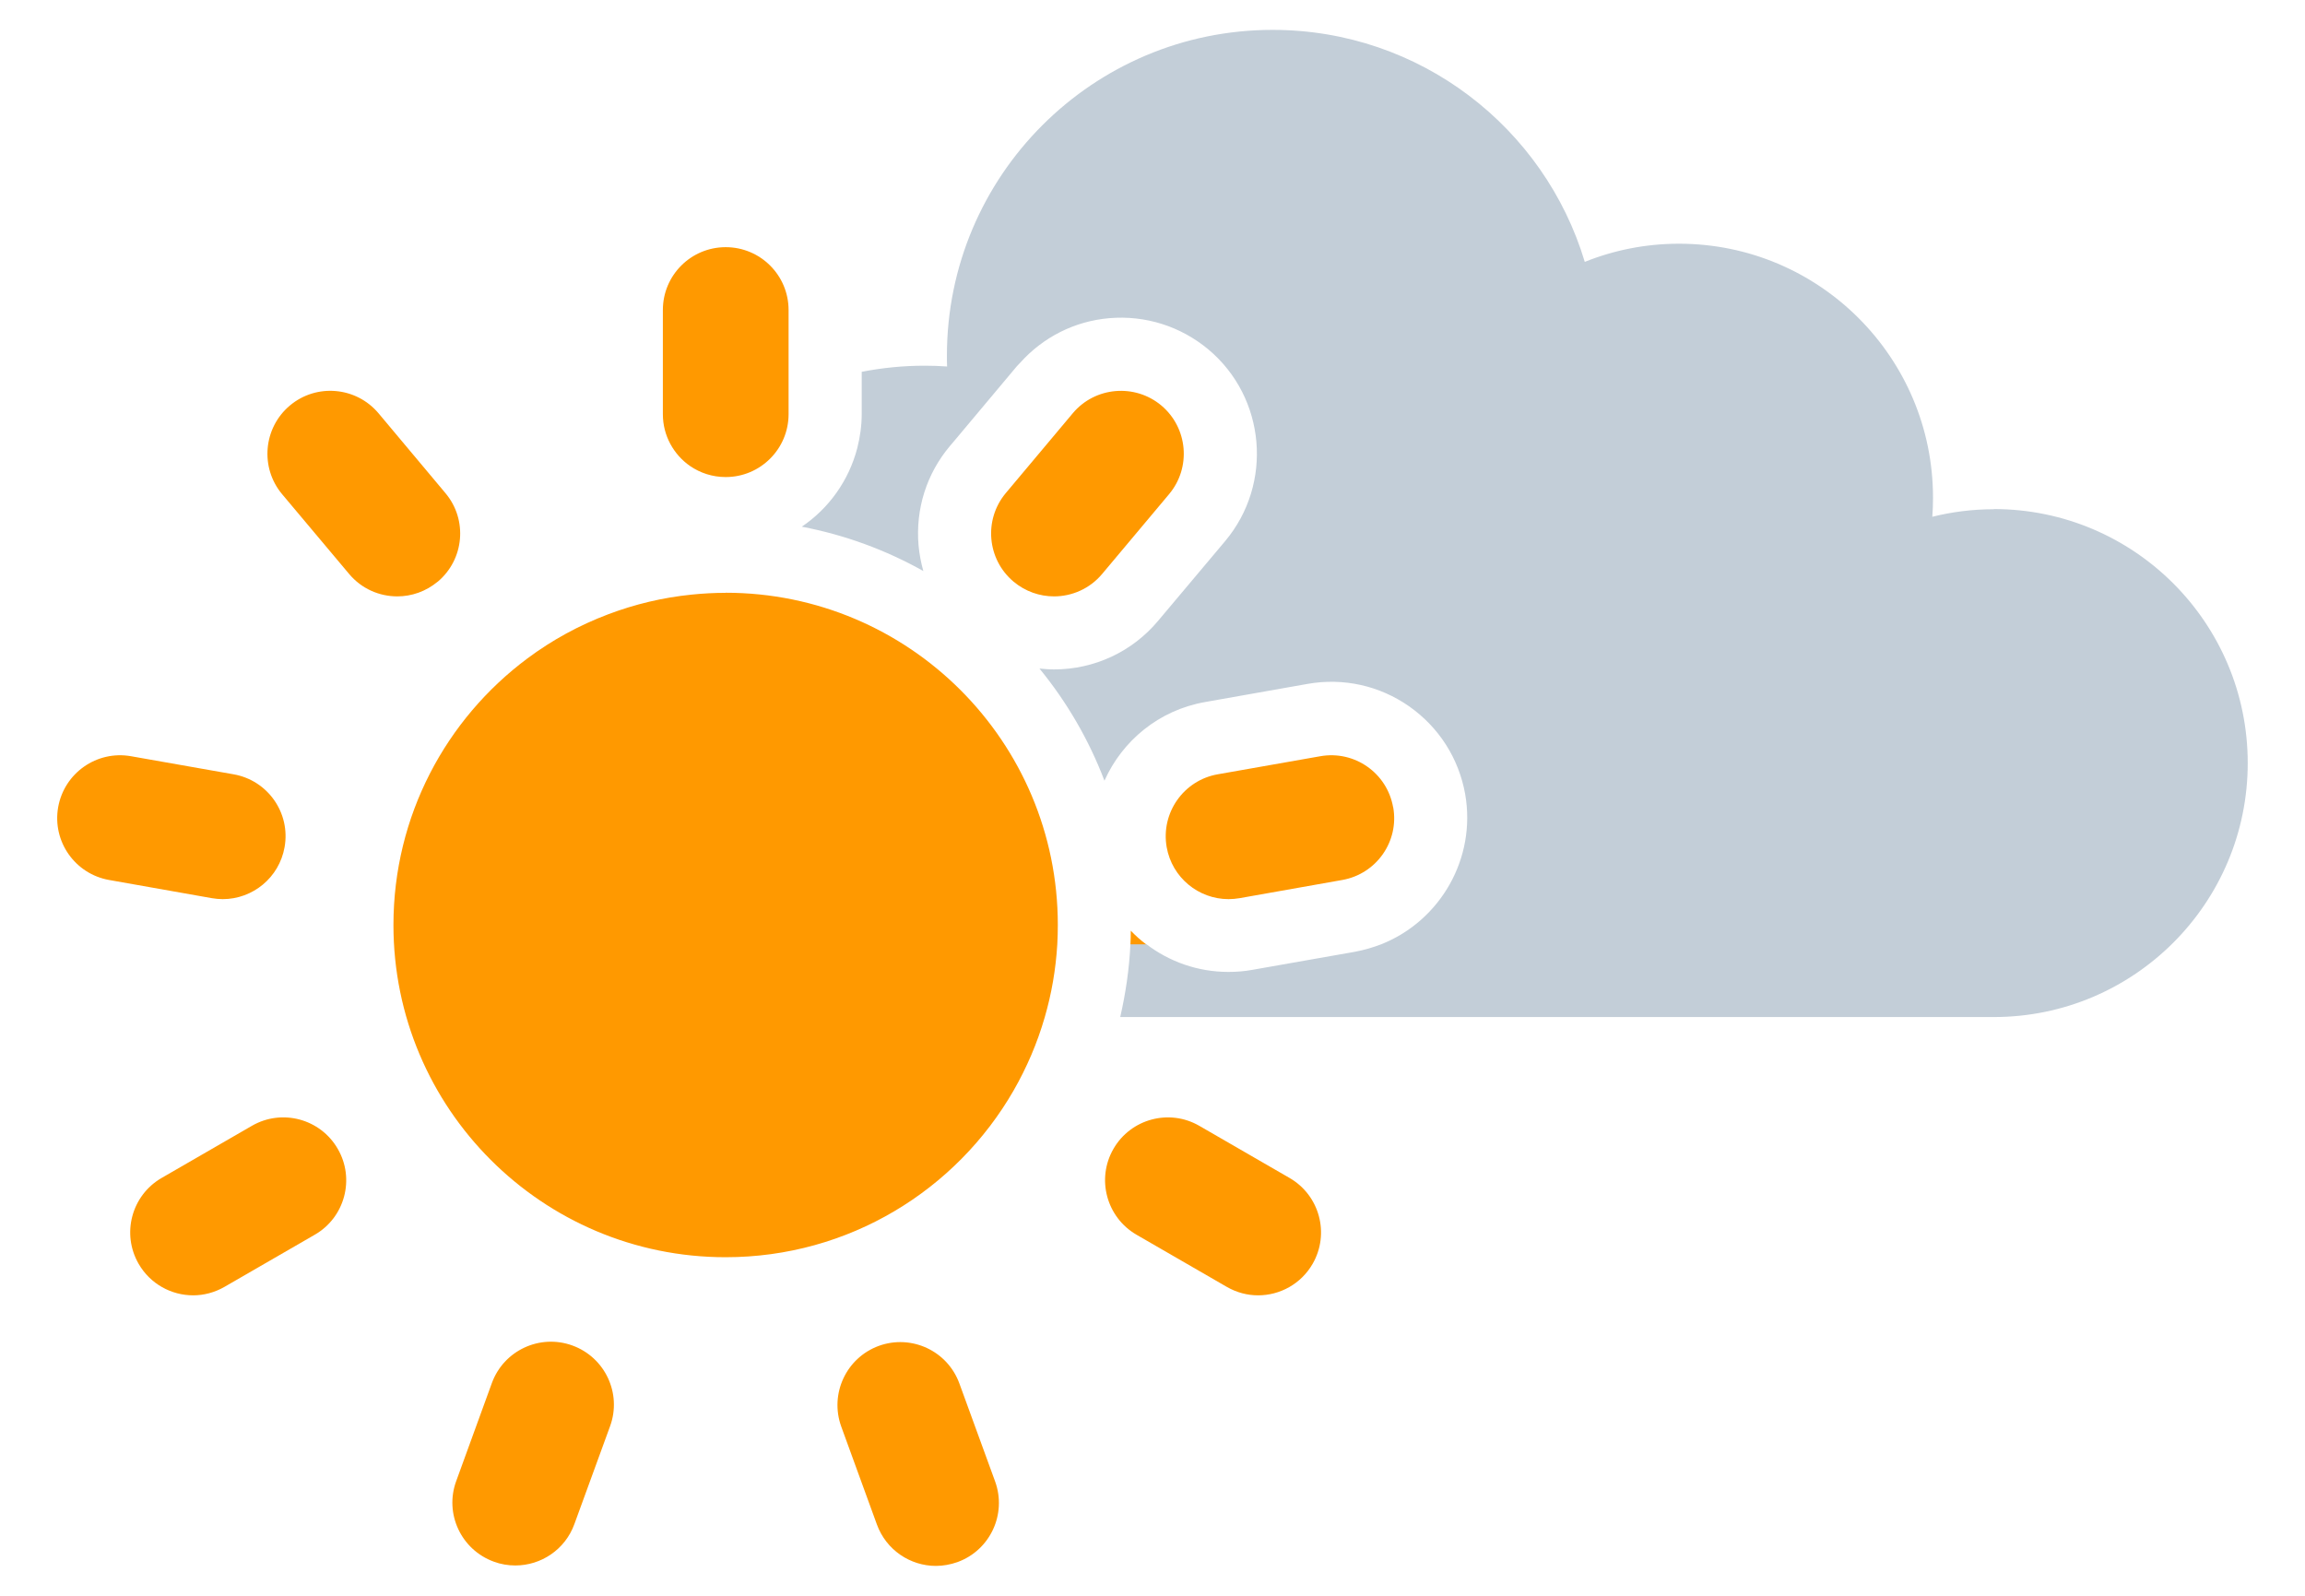
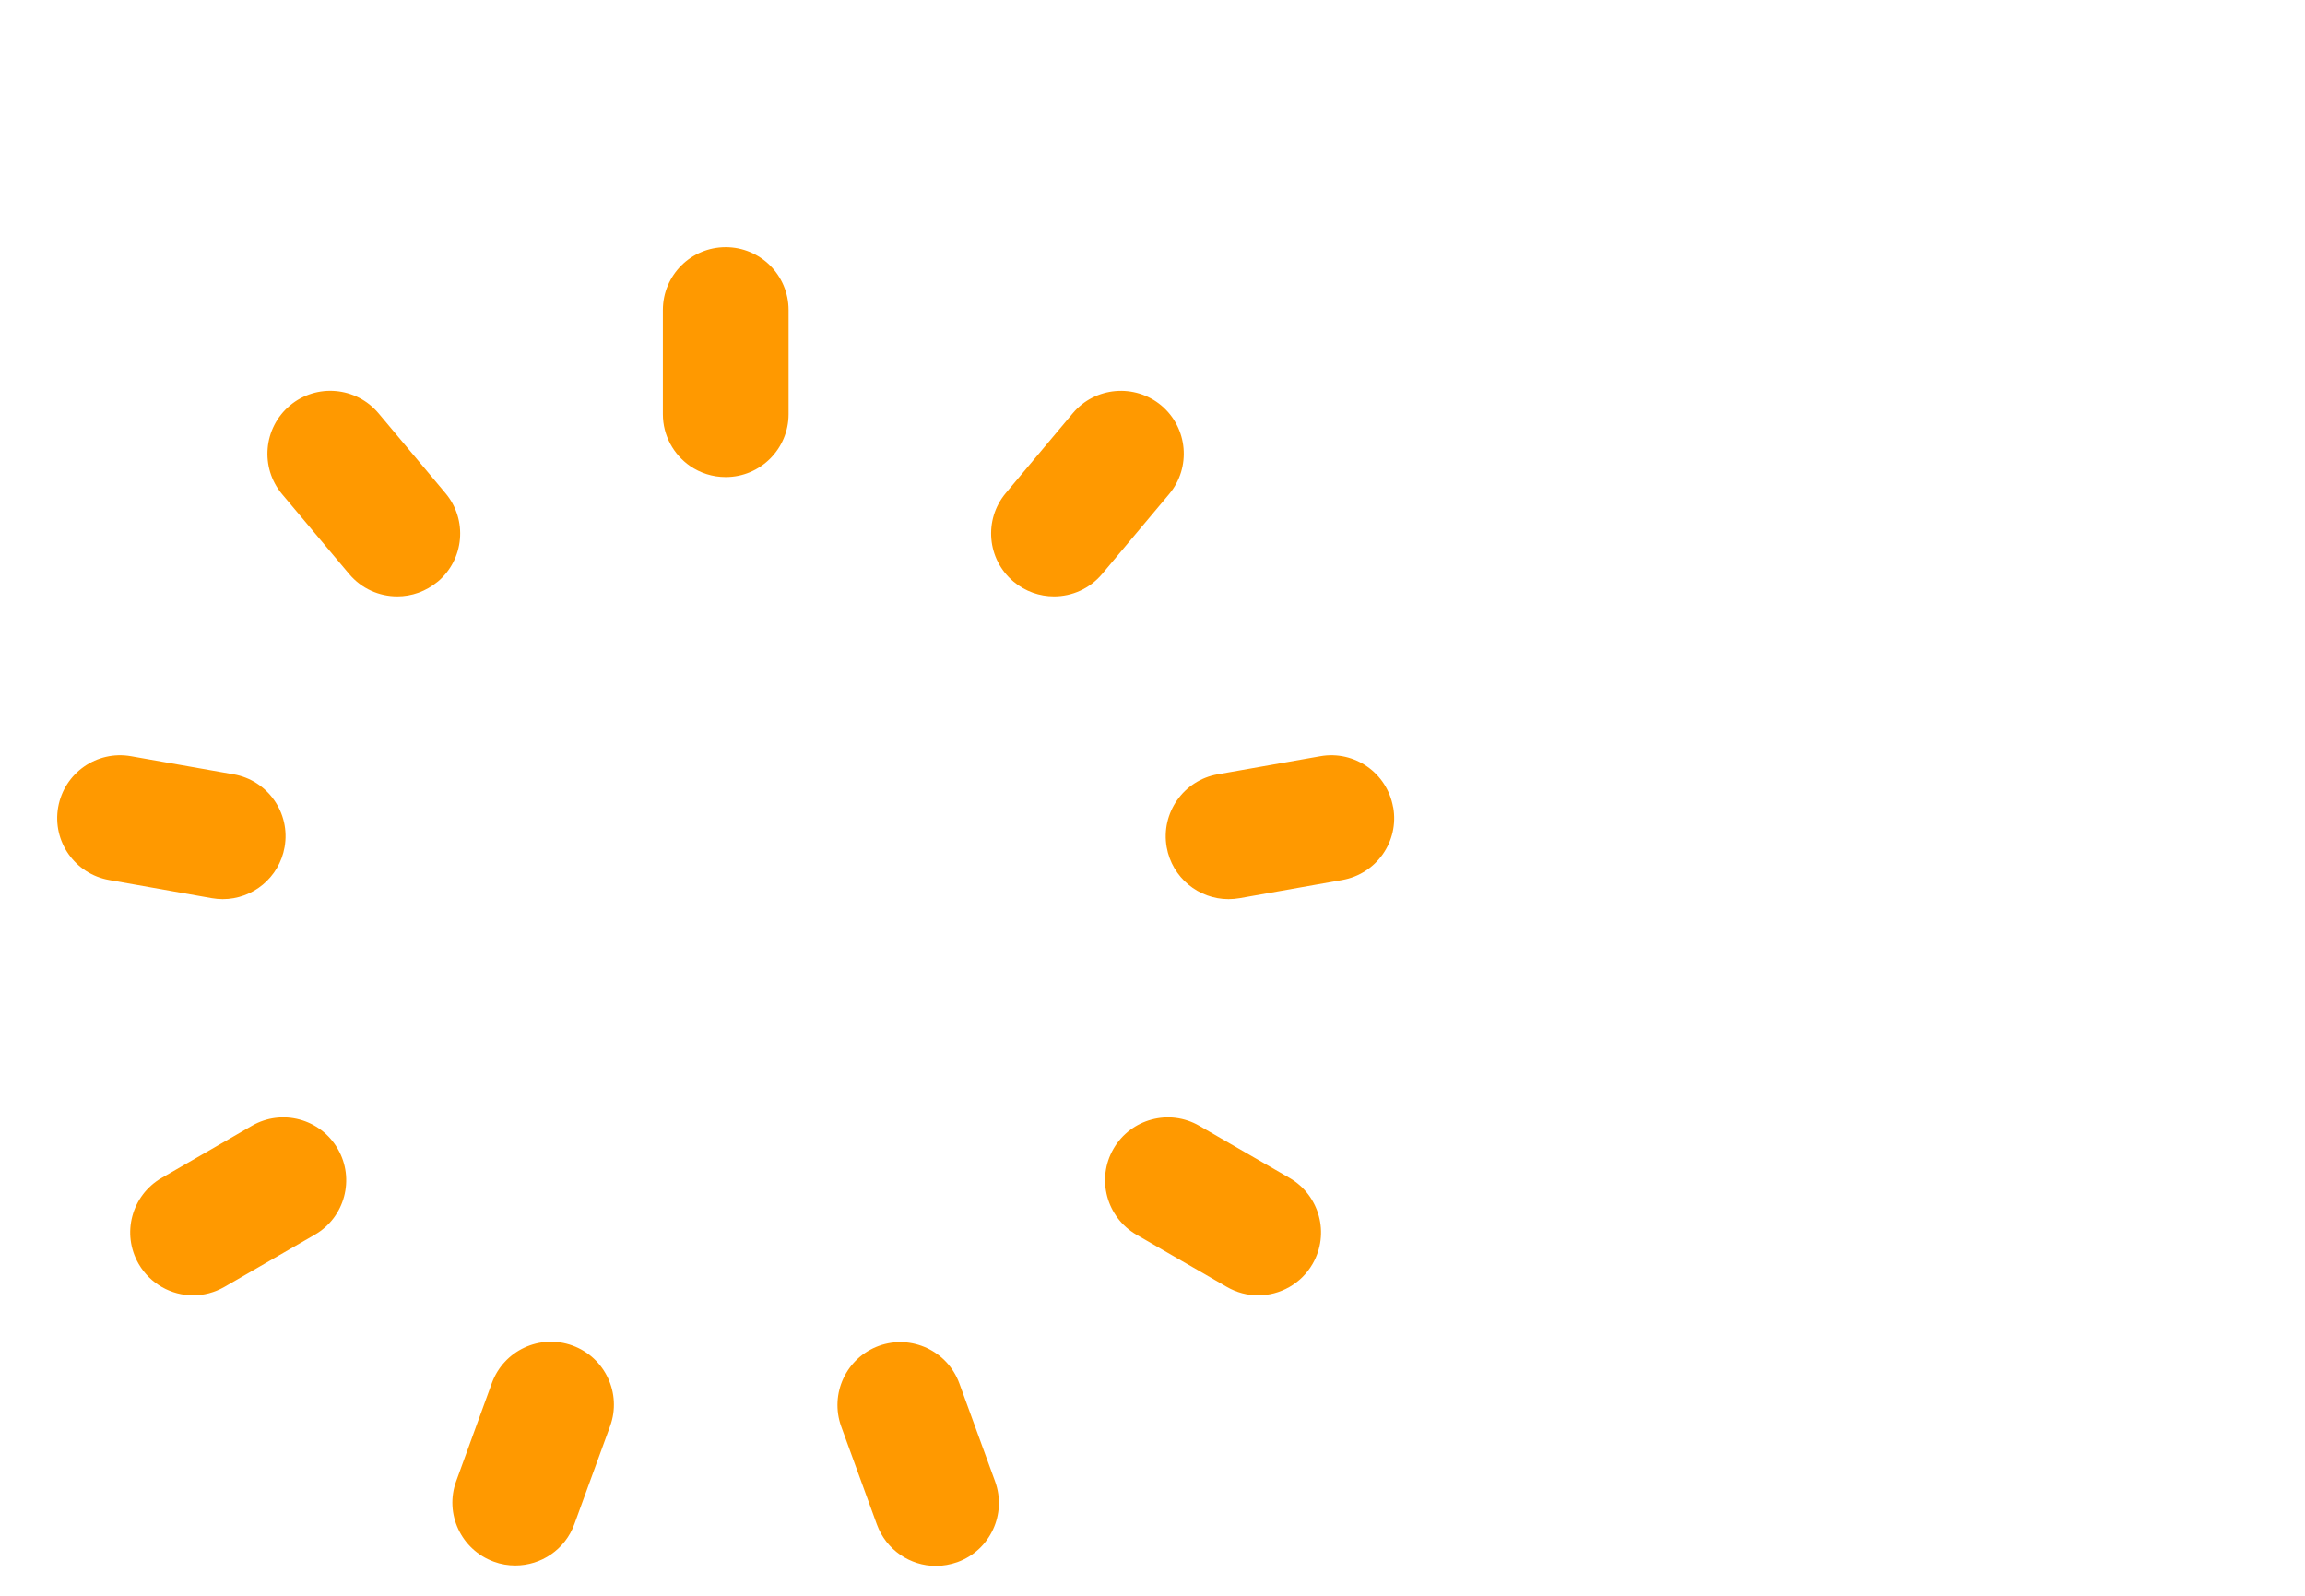
<svg xmlns="http://www.w3.org/2000/svg" width="26" height="18" viewBox="0 0 26 18" fill="none">
-   <path d="M22.489 5.744C22.25 5.744 22.018 5.774 21.796 5.829C21.802 5.759 21.804 5.687 21.804 5.614C21.804 4.032 20.521 2.749 18.939 2.749C18.563 2.749 18.204 2.822 17.876 2.954C17.422 1.44 16.018 0.337 14.355 0.337C12.326 0.337 10.681 1.982 10.681 4.012C10.681 4.052 10.681 4.093 10.683 4.134C10.601 4.128 10.516 4.125 10.432 4.125C10.188 4.125 9.95 4.149 9.72 4.194V4.67C9.72 4.803 9.701 4.931 9.67 5.054C9.575 5.42 9.35 5.734 9.044 5.941C9.533 6.034 9.994 6.205 10.415 6.441C10.389 6.348 10.37 6.251 10.361 6.151C10.326 5.743 10.451 5.345 10.714 5.032L10.77 4.966L11.47 4.131C11.482 4.117 11.496 4.104 11.508 4.091C11.768 3.802 12.121 3.623 12.511 3.589C12.919 3.554 13.317 3.68 13.631 3.942C14.278 4.485 14.363 5.455 13.82 6.103L13.063 7.003C12.771 7.352 12.343 7.551 11.888 7.551C11.833 7.551 11.779 7.546 11.725 7.541C12.033 7.917 12.282 8.343 12.458 8.806C12.659 8.356 13.071 8.011 13.592 7.919L14.75 7.714C15.153 7.643 15.56 7.733 15.896 7.968C16.231 8.204 16.455 8.554 16.527 8.958C16.654 9.683 16.246 10.383 15.588 10.648C15.491 10.686 15.389 10.716 15.282 10.736L14.124 10.94C14.037 10.956 13.947 10.963 13.857 10.963C13.51 10.963 13.188 10.847 12.928 10.648H12.751C12.738 10.93 12.697 11.205 12.636 11.472H22.489C24.071 11.472 25.354 10.189 25.354 8.607C25.354 7.025 24.071 5.742 22.489 5.742V5.744Z" fill="#C3CED8" />
-   <path d="M12.928 10.652C12.866 10.605 12.809 10.554 12.755 10.498C12.755 10.55 12.754 10.601 12.751 10.652H12.928Z" fill="#FF9900" />
-   <path d="M8.185 6.687C8.056 6.687 7.928 6.694 7.802 6.707C7.474 6.74 7.16 6.816 6.863 6.928C6.534 7.052 6.226 7.22 5.949 7.427C5.032 8.11 4.438 9.202 4.438 10.434C4.438 12.503 6.116 14.181 8.185 14.181C9.575 14.181 10.787 13.424 11.433 12.301C11.581 12.043 11.7 11.767 11.784 11.476C11.861 11.212 11.909 10.936 11.926 10.652C11.93 10.579 11.932 10.506 11.932 10.433C11.932 8.364 10.254 6.686 8.185 6.686V6.687Z" fill="#FF9900" />
  <path d="M7.783 5.256C7.898 5.335 8.036 5.381 8.186 5.381C8.577 5.381 8.895 5.063 8.895 4.672V3.497C8.895 3.105 8.577 2.788 8.186 2.788C7.794 2.788 7.477 3.105 7.477 3.497V4.672C7.477 4.914 7.599 5.128 7.783 5.256Z" fill="#FF9900" />
  <path d="M4.937 6.562C5.237 6.31 5.277 5.863 5.025 5.563L4.27 4.662C4.018 4.362 3.57 4.322 3.27 4.574C2.97 4.826 2.931 5.274 3.182 5.574L3.938 6.474C4.078 6.641 4.278 6.727 4.482 6.727C4.642 6.727 4.804 6.672 4.937 6.561V6.562Z" fill="#FF9900" />
  <path d="M2.512 10.142C2.85 10.142 3.149 9.9 3.21 9.556C3.279 9.17 3.021 8.802 2.635 8.734L1.478 8.53C1.092 8.462 0.725 8.719 0.656 9.105C0.588 9.491 0.846 9.858 1.231 9.926L2.389 10.131C2.431 10.138 2.473 10.142 2.513 10.142H2.512Z" fill="#FF9900" />
  <path d="M2.841 12.699L1.823 13.287C1.484 13.483 1.368 13.917 1.564 14.256C1.695 14.483 1.933 14.611 2.179 14.611C2.298 14.611 2.42 14.58 2.533 14.515L3.551 13.927C3.89 13.732 4.006 13.297 3.81 12.959C3.614 12.619 3.18 12.503 2.841 12.699Z" fill="#FF9900" />
  <path d="M6.457 15.177C6.089 15.043 5.682 15.233 5.548 15.601L5.146 16.706C5.011 17.074 5.202 17.481 5.57 17.615C5.65 17.645 5.732 17.658 5.813 17.658C6.103 17.658 6.375 17.479 6.479 17.191L6.882 16.086C7.016 15.718 6.825 15.311 6.457 15.177Z" fill="#FF9900" />
  <path d="M10.822 15.606C10.688 15.237 10.281 15.048 9.913 15.181C9.545 15.316 9.356 15.722 9.489 16.091L9.891 17.195C9.996 17.484 10.268 17.663 10.557 17.663C10.638 17.663 10.72 17.648 10.8 17.62C11.169 17.486 11.358 17.079 11.225 16.711L10.822 15.606Z" fill="#FF9900" />
  <path d="M14.546 13.287L13.528 12.699C13.189 12.503 12.755 12.62 12.56 12.958C12.364 13.297 12.481 13.731 12.819 13.927L13.837 14.515C13.95 14.58 14.07 14.611 14.191 14.611C14.437 14.611 14.675 14.483 14.806 14.256C15.002 13.916 14.885 13.483 14.546 13.287Z" fill="#FF9900" />
  <path d="M15.714 9.105C15.646 8.719 15.279 8.462 14.893 8.53L13.735 8.734C13.35 8.802 13.092 9.17 13.16 9.556C13.221 9.9 13.52 10.142 13.858 10.142C13.899 10.142 13.941 10.138 13.983 10.131L15.14 9.926C15.526 9.858 15.784 9.491 15.715 9.105H15.714Z" fill="#FF9900" />
  <path d="M13.1 4.574C12.8 4.323 12.352 4.362 12.101 4.661L11.345 5.562C11.094 5.862 11.133 6.309 11.433 6.561C11.566 6.672 11.728 6.727 11.889 6.727C12.091 6.727 12.292 6.641 12.432 6.474L13.187 5.574C13.439 5.274 13.399 4.826 13.1 4.574Z" fill="#FF9900" />
</svg>